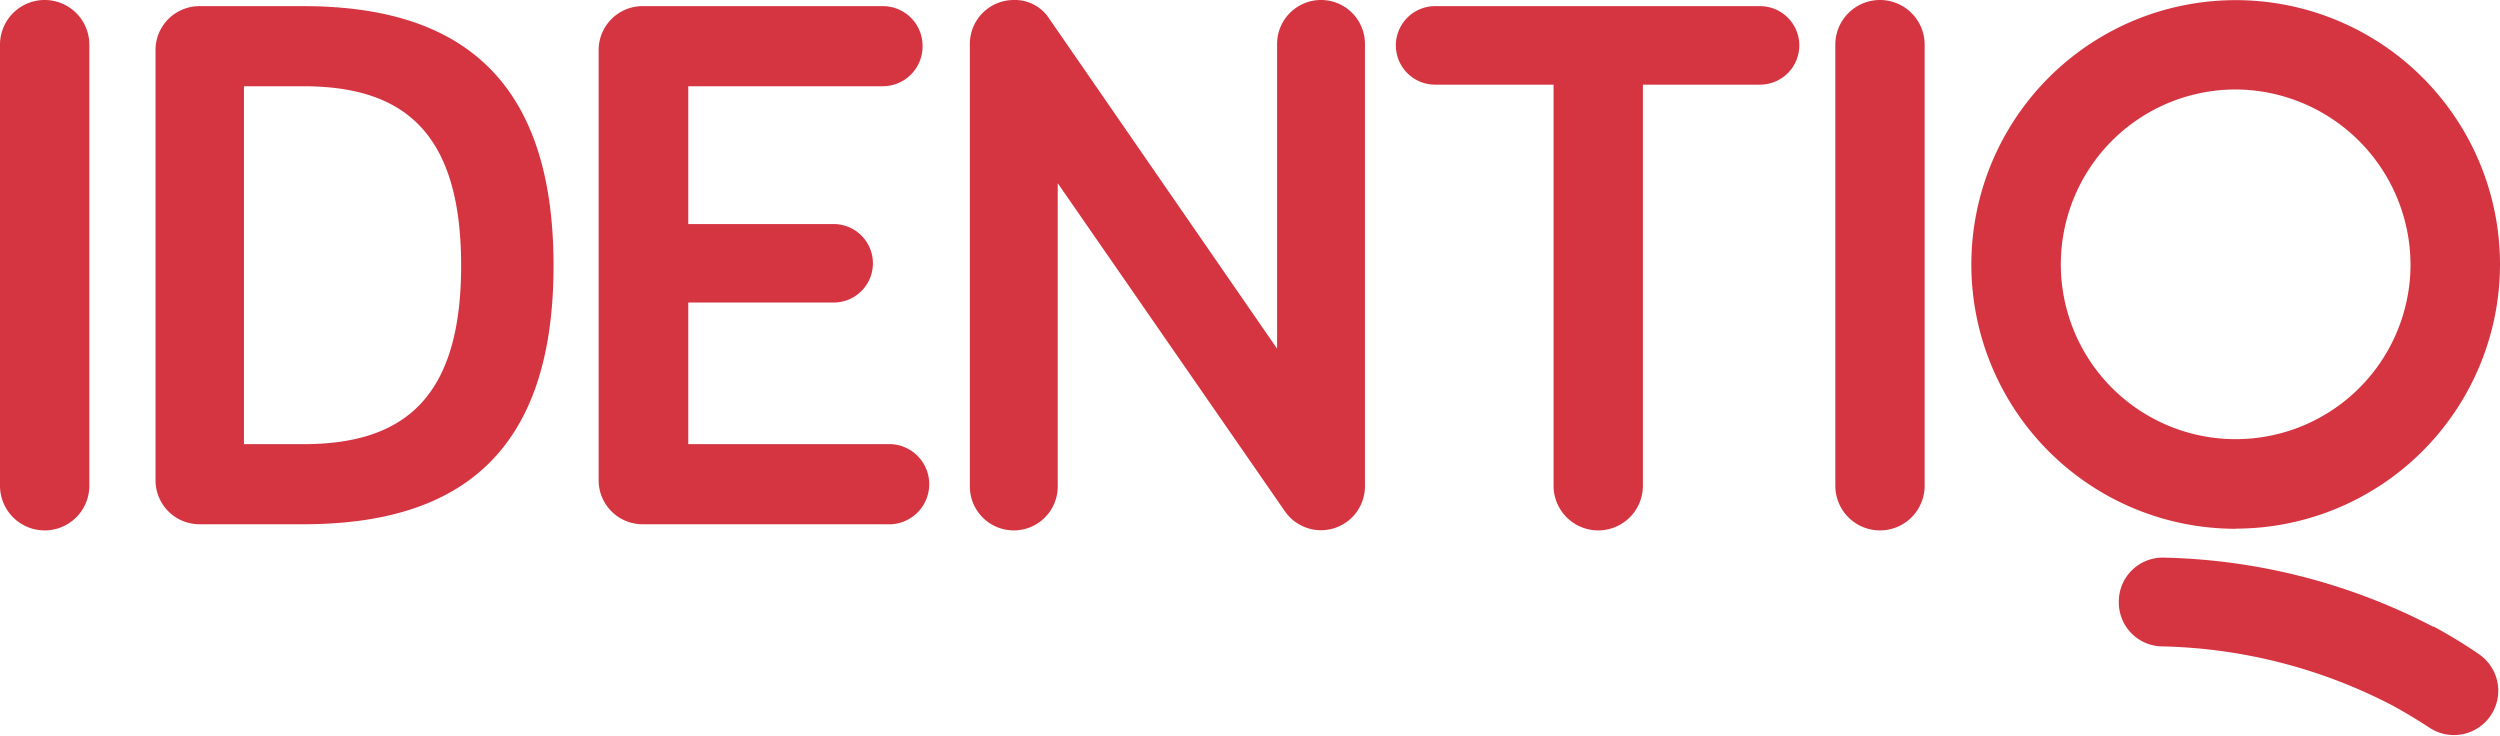
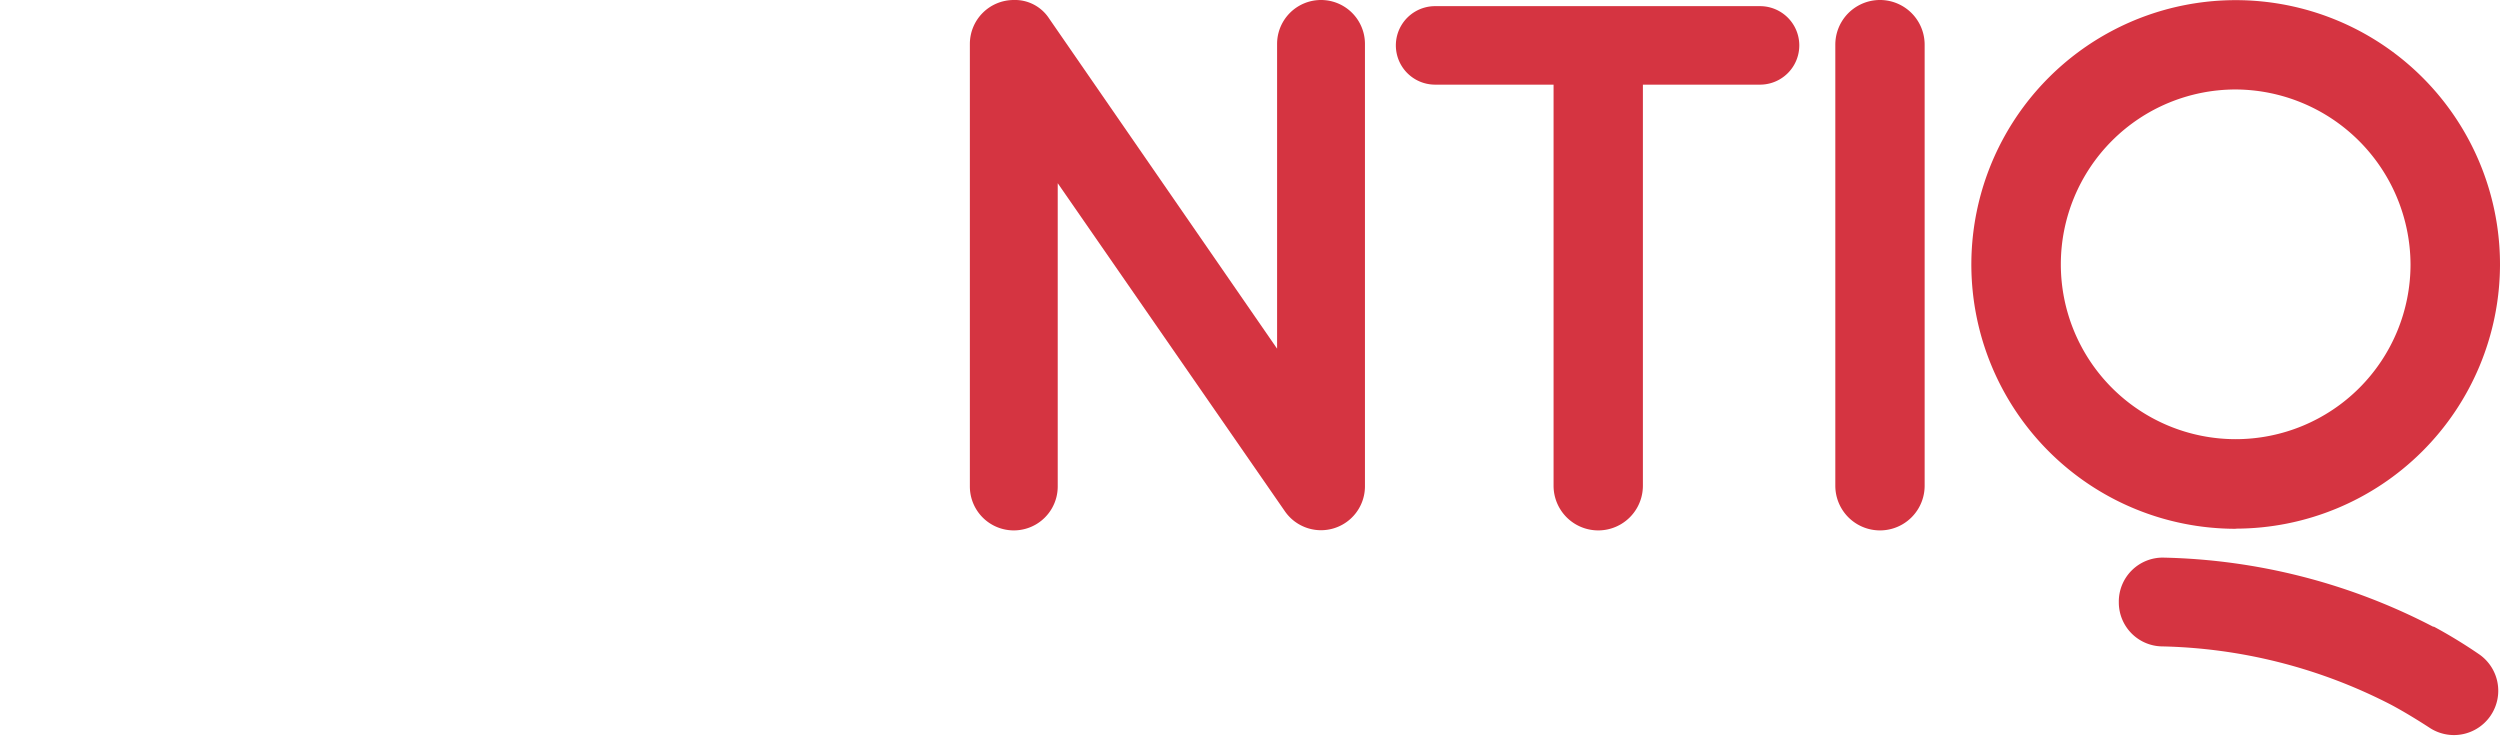
<svg xmlns="http://www.w3.org/2000/svg" id="logo" viewBox="0 0 170.72 50.26">
  <defs>
    <style>.cls-1{fill:#d53441;}</style>
  </defs>
-   <path class="cls-1" d="M6.1,33.17a3,3,0,0,1-6.1,0V3.05a3.05,3.05,0,0,1,6.1,0Z" />
-   <path class="cls-1" d="M20.71.42C31.17.42,37.8,5.15,37.8,18.14S31.17,35.8,20.71,35.8H13.62a3,3,0,0,1-3-3V3.47a3,3,0,0,1,3-3.05ZM16.66,30.33h4.05c6.73,0,10.78-3,10.78-12.19s-4-12.25-10.78-12.25H16.66Z" />
-   <path class="cls-1" d="M47,15.3h9.93a2.68,2.68,0,0,1,0,5.36H47v9.67H60.88a2.74,2.74,0,0,1,0,5.47h-17a3,3,0,0,1-3-3V3.47a3,3,0,0,1,3-3.05H60.3A2.71,2.71,0,0,1,63,3.15,2.72,2.72,0,0,1,60.3,5.89H47Z" />
  <path class="cls-1" d="M93.21,3V33.22a3,3,0,0,1-5.47,1.69L72.23,12.51V33.22a3,3,0,1,1-6,0V3a3,3,0,0,1,3-3,2.78,2.78,0,0,1,2.41,1.26L87.21,23.81V3a3,3,0,0,1,6,0Z" />
  <path class="cls-1" d="M112.19,5.78V33.17a3,3,0,0,1-6.1,0V5.78H98A2.68,2.68,0,0,1,98,.42h22.19a2.68,2.68,0,0,1,0,5.36Z" />
  <path class="cls-1" d="M131.43,33.17a3,3,0,0,1-6.1,0V3.05a3.05,3.05,0,0,1,6.1,0Z" />
  <path class="cls-1" d="M152.67,6.11a11.94,11.94,0,1,0,11.94,11.94A12,12,0,0,0,152.67,6.11m0,30a18.05,18.05,0,1,1,18.05-18A18.07,18.07,0,0,1,152.67,36.1" />
  <path class="cls-1" d="M166.18,42.81a41.77,41.77,0,0,0-18.38-4.73,3,3,0,0,0-3.11,3.06h0a3,3,0,0,0,2.9,3,35.71,35.71,0,0,1,15.72,4c.89.48,1.74,1,2.56,1.53a3,3,0,1,0,3.41-5,34.11,34.11,0,0,0-3.1-1.89" />
</svg>